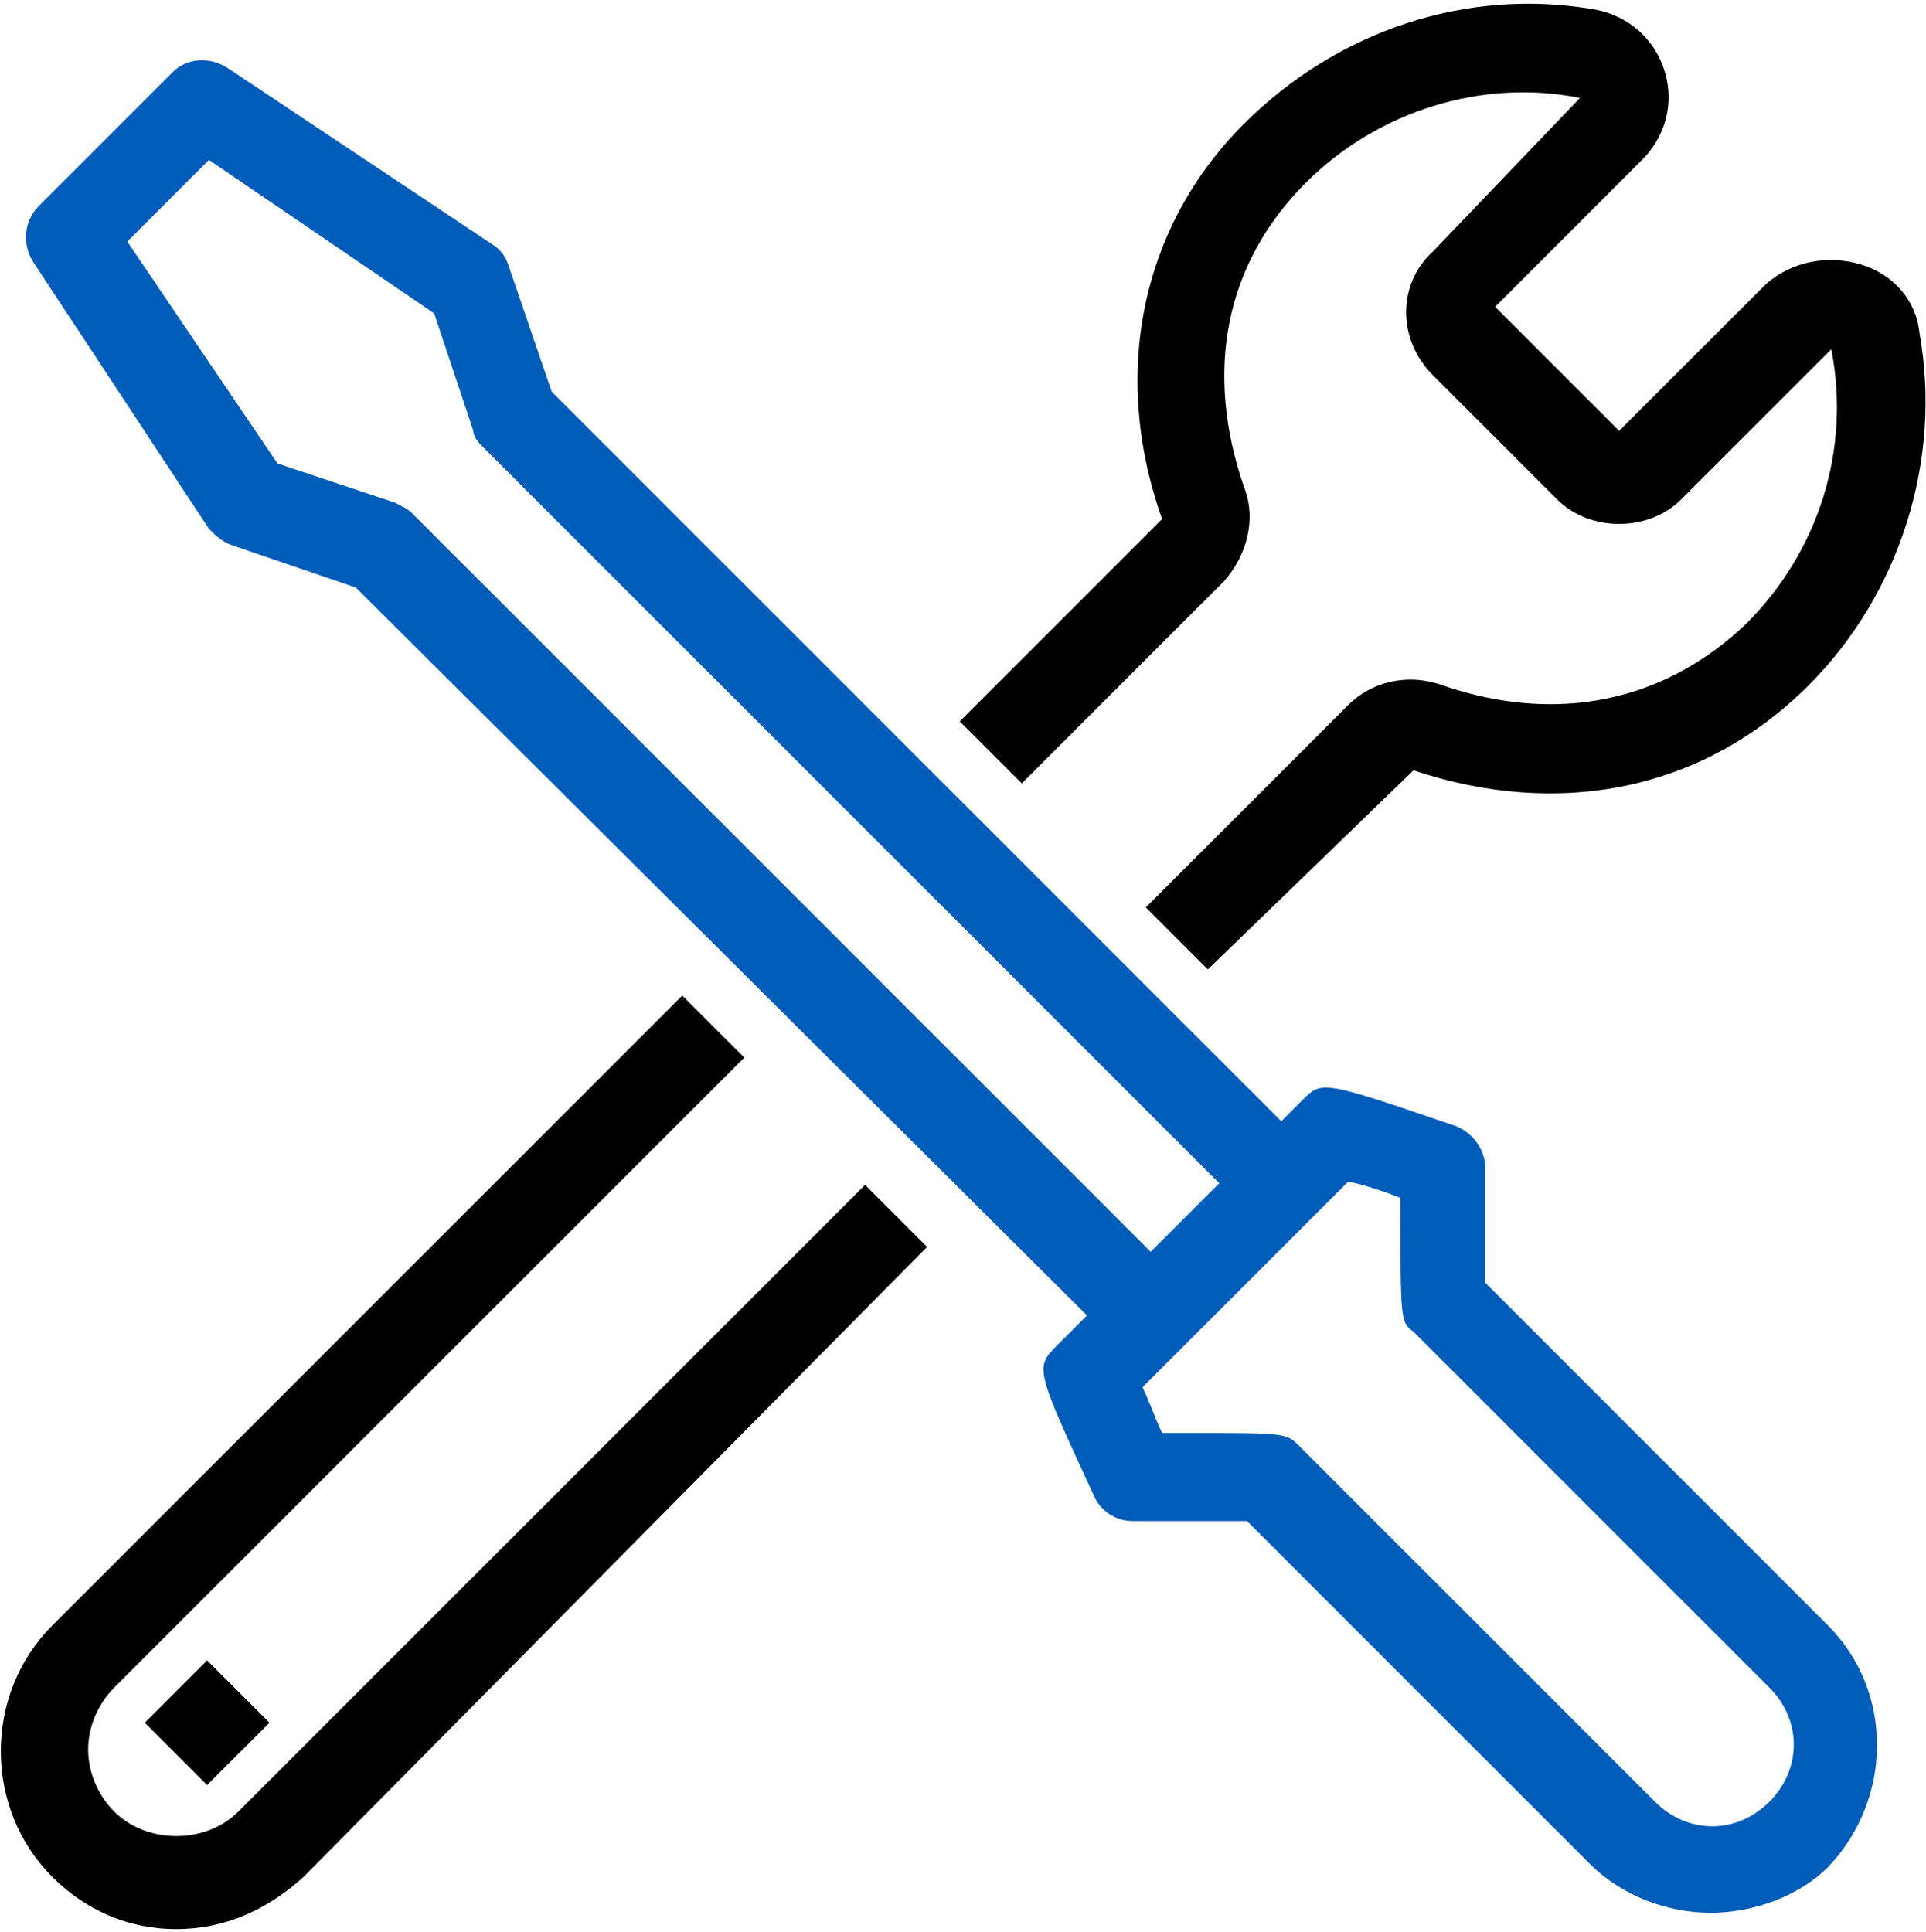
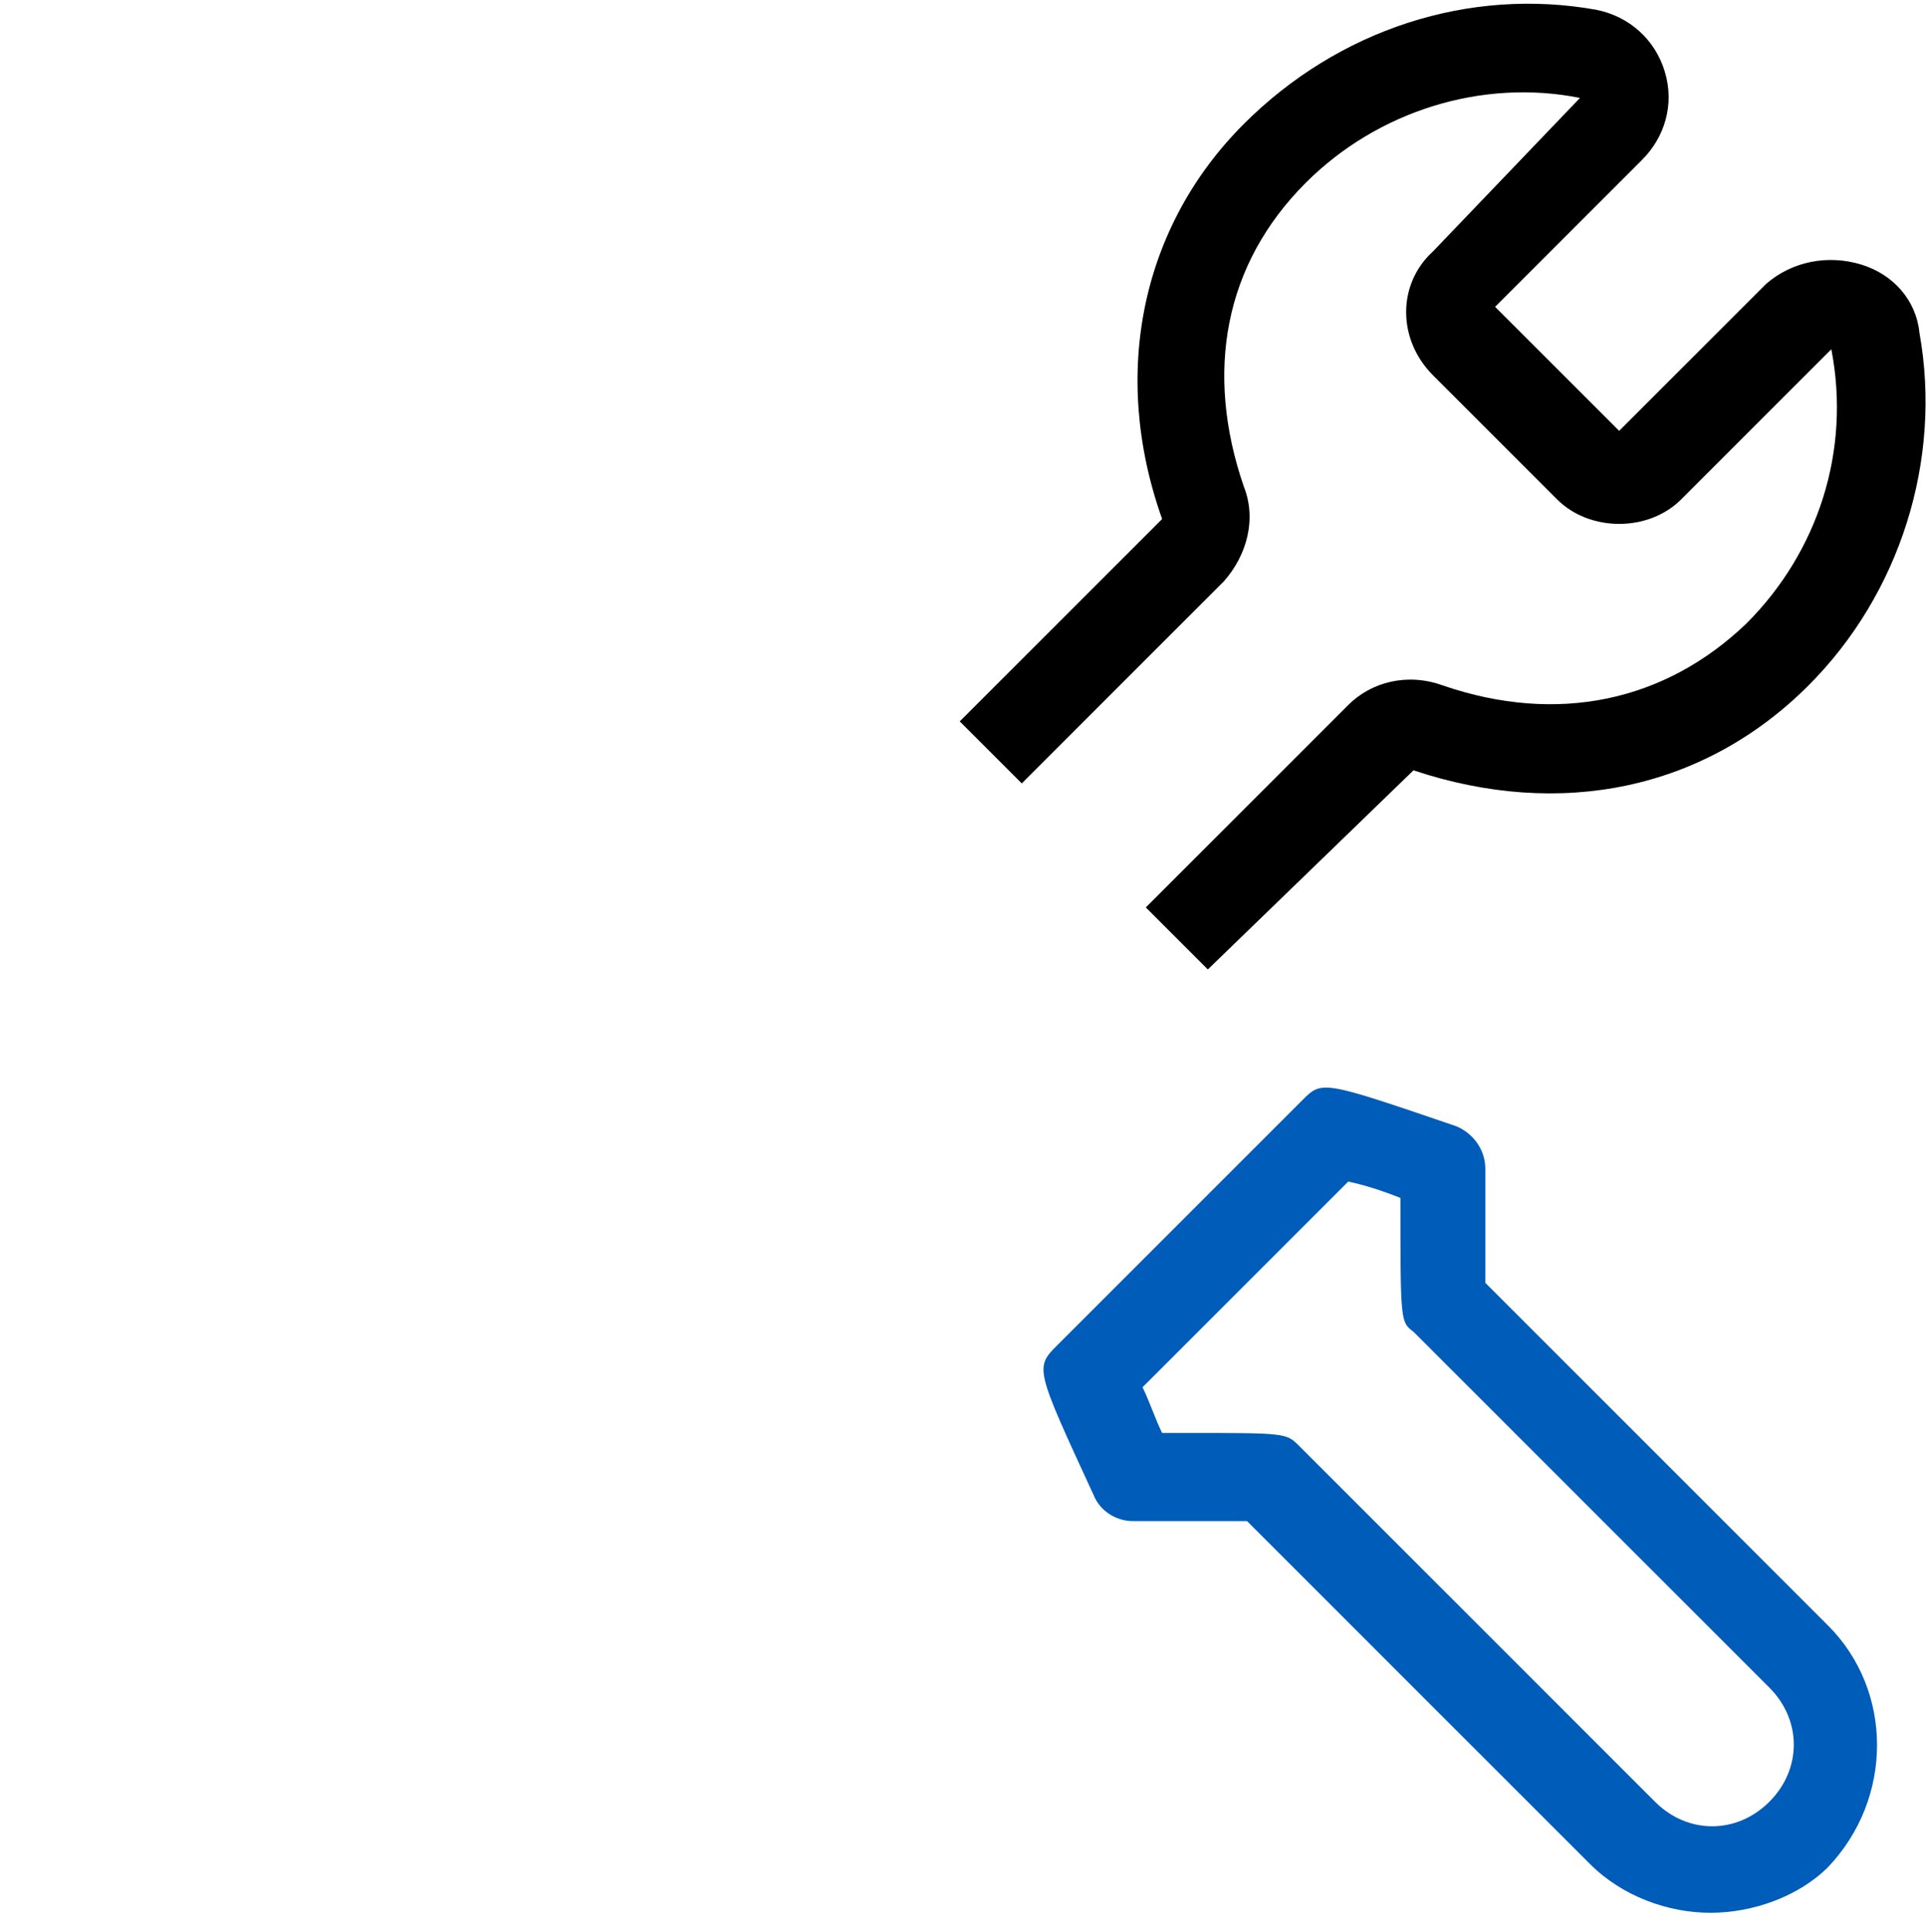
<svg xmlns="http://www.w3.org/2000/svg" version="1.1" id="icons" x="0px" y="0px" viewBox="0 0 59 59.2" style="enable-background:new 0 0 59 59.2;" xml:space="preserve">
  <style type="text/css">
	.st0{fill:#005CB9;}
</style>
  <g>
    <g>
-       <path class="st0" d="M33.8,40.8L10.9,18l-3.8-1.3c-0.3-0.1-0.5-0.3-0.7-0.5L1,8C0.7,7.5,0.7,6.8,1.2,6.3l4.1-4.1    C5.7,1.8,6.4,1.7,7,2.1l8.1,5.4c0.3,0.2,0.4,0.4,0.5,0.7l1.3,3.8l22.9,22.9l-1.9,1.9L14.8,13.7c-0.1-0.1-0.3-0.3-0.3-0.5l-1.2-3.6    L6.4,4.9L3.9,7.4l4.6,6.8l3.6,1.2c0.2,0.1,0.4,0.2,0.5,0.3l23.1,23.1L33.8,40.8z" />
-     </g>
+       </g>
    <g>
      <path class="st0" d="M52.4,58.6c-1.3,0-2.7-0.5-3.7-1.5L38.2,46.6c-1.1,0-3.5,0-3.5,0l0,0c-0.5,0-1-0.3-1.2-0.8    c-1.8-3.9-1.8-3.9-1.1-4.6l7.5-7.5c0.6-0.6,0.6-0.6,4.7,0.8c0.5,0.2,0.9,0.7,0.9,1.3c0,0,0,2.4,0,3.5L56,49.8c2,2,2,5.3,0,7.4    C55.1,58.1,53.7,58.6,52.4,58.6z M36.3,43.9c3.1,0,3.1,0,3.5,0.4l10.9,10.9c1,1,2.5,1,3.5,0s1-2.5,0-3.5L43.3,40.8    c-0.4-0.3-0.4-0.3-0.4-4.1c-0.5-0.2-1.1-0.4-1.6-0.5L35,42.5c0.2,0.4,0.4,1,0.6,1.4C35.9,43.9,36.1,43.9,36.3,43.9z" />
    </g>
    <g>
-       <rect x="5" y="51.4" transform="matrix(0.707 -0.707 0.707 0.707 -35.439 19.972)" width="2.7" height="2.7" />
-     </g>
+       </g>
    <g>
      <path d="M37,29.7l-1.9-1.9l6.2-6.2c0.7-0.7,1.8-1,2.9-0.6c3.5,1.2,6.8,0.5,9.3-1.9c2.2-2.2,3.2-5.3,2.6-8.4l-4.6,4.6    c-1,1-2.8,1-3.8,0l-3.8-3.8c-1.1-1.1-1.1-2.8,0-3.8L48.4,3c-3-0.6-6.2,0.4-8.4,2.6c-2.5,2.5-3.1,5.8-1.9,9.3    c0.4,1,0.1,2.1-0.6,2.9L31.3,24l-1.9-1.9l6.2-6.2c-1.6-4.5-0.6-9,2.5-12.1C41,0.9,45-0.4,48.9,0.3c1,0.2,1.8,0.9,2.1,1.9    s0,2-0.7,2.7l-4.5,4.5l3.8,3.8l4.5-4.5C54.9,8,56,7.8,57,8.1s1.7,1.1,1.8,2.1c0.7,3.9-0.6,8-3.4,10.8c-3.2,3.2-7.6,4.1-12.1,2.6    L37,29.7z" />
    </g>
    <g>
-       <path d="M5.4,59.1c-1.5,0-2.8-0.6-3.8-1.6c-2.1-2.1-2.1-5.6,0-7.7l19.3-19.3l1.9,1.9L3.5,51.7c-0.5,0.5-0.8,1.2-0.8,1.9    S3,55,3.5,55.5c1,1,2.8,1,3.8,0l19.2-19.2l1.9,1.9L9.3,57.5C8.2,58.5,6.9,59.1,5.4,59.1z" />
-     </g>
+       </g>
  </g>
</svg>